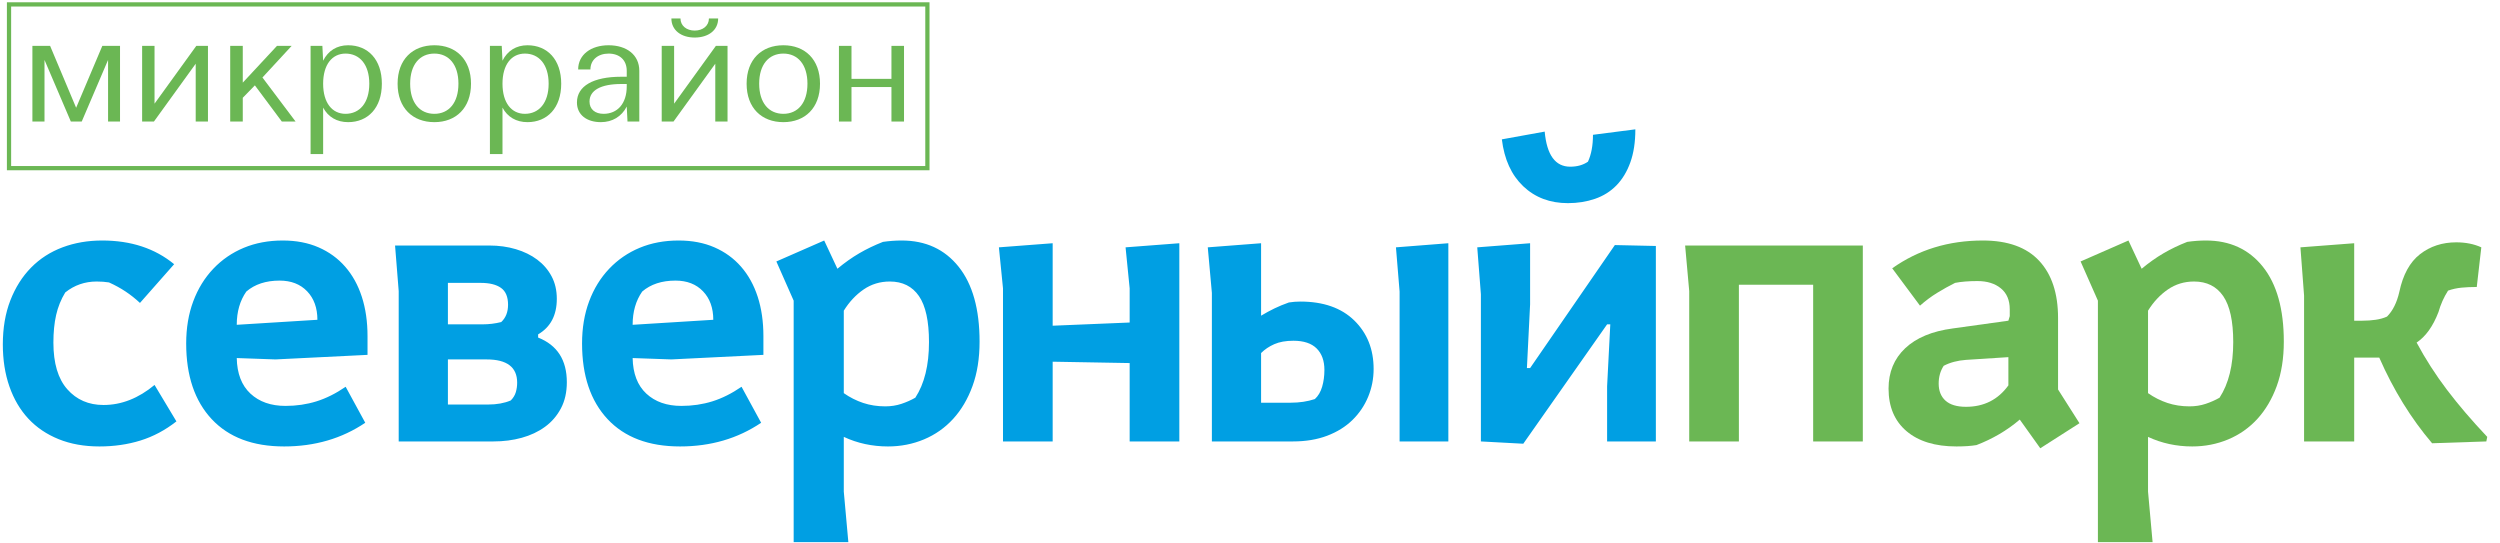
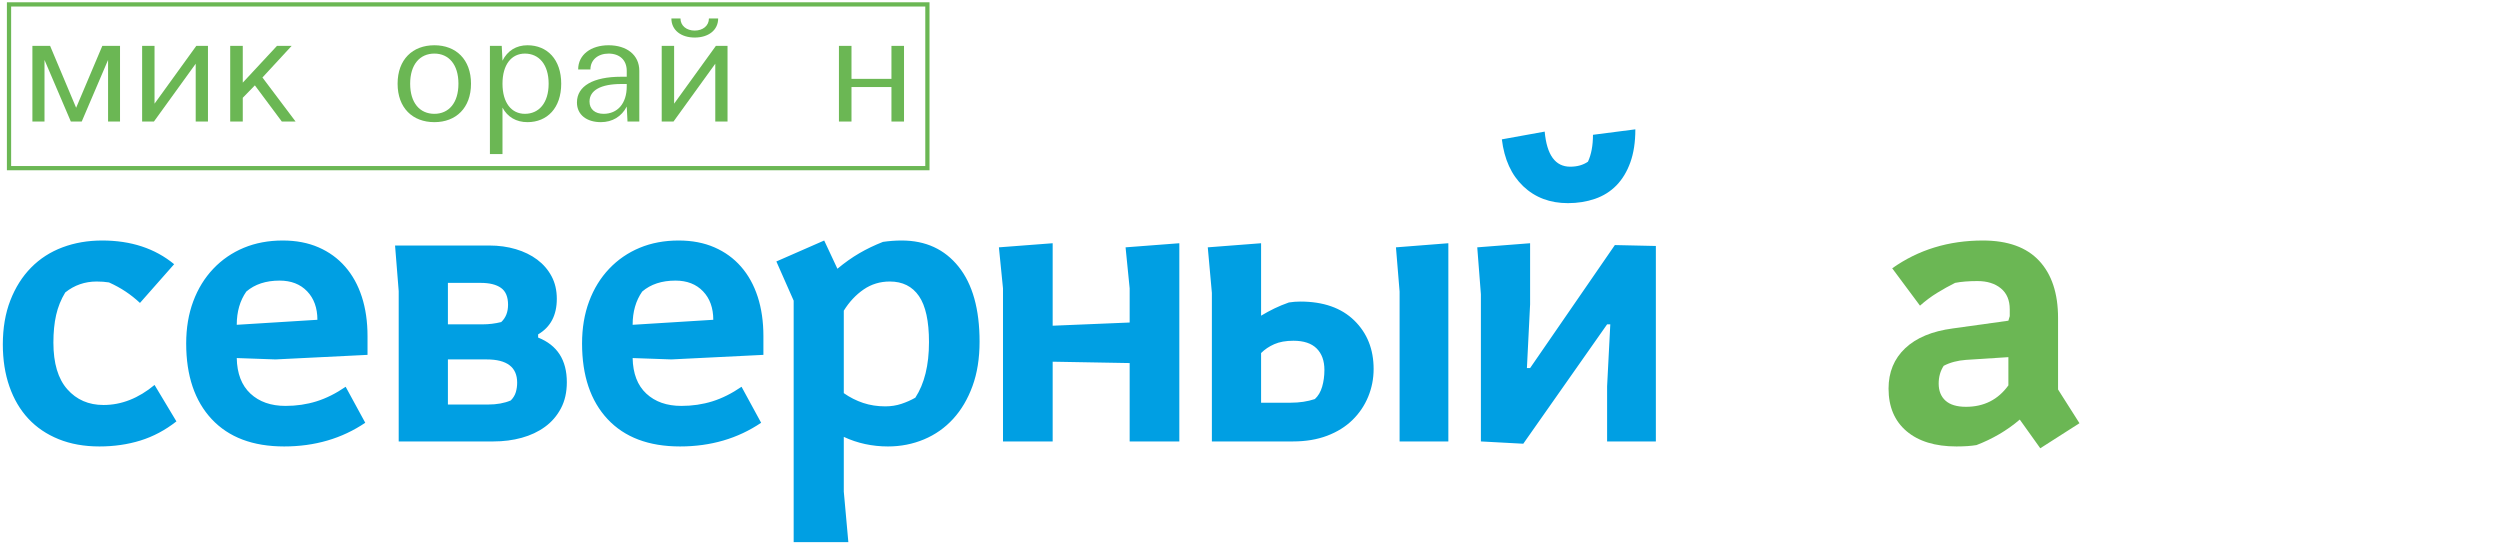
<svg xmlns="http://www.w3.org/2000/svg" width="221" height="48" viewBox="0 0 221 48" fill="none">
  <path fill-rule="evenodd" clip-rule="evenodd" d="M12.373 26.779C11.97 26.403 11.547 26.067 11.104 25.772C10.661 25.476 10.171 25.208 9.634 24.966C9.473 24.939 9.299 24.919 9.111 24.906C8.923 24.892 8.735 24.886 8.547 24.886C7.5 24.886 6.573 25.208 5.768 25.852C5.392 26.47 5.123 27.135 4.962 27.846C4.801 28.558 4.72 29.37 4.72 30.283C4.72 32.109 5.13 33.485 5.949 34.411C6.768 35.338 7.835 35.801 9.151 35.801C10.735 35.801 12.239 35.21 13.662 34.029L15.595 37.251C14.602 38.03 13.541 38.593 12.413 38.943C11.286 39.292 10.077 39.466 8.788 39.466C7.446 39.466 6.244 39.251 5.184 38.822C4.123 38.392 3.23 37.788 2.505 37.009C1.78 36.23 1.223 35.284 0.834 34.17C0.444 33.055 0.25 31.813 0.25 30.444C0.25 28.994 0.471 27.698 0.914 26.557C1.357 25.416 1.968 24.449 2.747 23.657C3.525 22.865 4.452 22.268 5.526 21.865C6.6 21.462 7.768 21.261 9.03 21.261C11.581 21.261 13.702 21.959 15.394 23.355L12.373 26.779ZM24.353 31.773L20.929 31.652C20.956 33.022 21.359 34.069 22.138 34.794C22.916 35.519 23.95 35.882 25.239 35.882C26.206 35.882 27.119 35.747 27.978 35.479C28.837 35.21 29.696 34.781 30.556 34.19L32.288 37.372C30.22 38.768 27.83 39.466 25.118 39.466C22.352 39.466 20.218 38.66 18.714 37.05C17.21 35.438 16.459 33.21 16.459 30.363C16.459 28.994 16.667 27.752 17.083 26.638C17.499 25.523 18.09 24.564 18.855 23.758C19.62 22.952 20.52 22.335 21.554 21.905C22.587 21.476 23.735 21.261 24.997 21.261C26.179 21.261 27.233 21.462 28.159 21.865C29.085 22.268 29.871 22.838 30.515 23.577C31.16 24.315 31.65 25.201 31.985 26.235C32.321 27.269 32.489 28.43 32.489 29.719V31.37L24.353 31.773ZM28.058 28.269C28.058 27.222 27.756 26.383 27.152 25.752C26.548 25.12 25.736 24.805 24.715 24.805C23.507 24.805 22.527 25.127 21.775 25.772C21.211 26.577 20.929 27.557 20.929 28.712L28.058 28.269ZM47.57 29.84C49.262 30.511 50.108 31.827 50.108 33.787C50.108 34.673 49.933 35.445 49.584 36.103C49.235 36.761 48.765 37.305 48.174 37.734C47.584 38.164 46.899 38.486 46.12 38.701C45.342 38.916 44.509 39.023 43.623 39.023H35.245V25.732L34.923 21.704H43.261C44.093 21.704 44.872 21.811 45.597 22.026C46.322 22.241 46.953 22.55 47.49 22.952C48.027 23.355 48.45 23.845 48.758 24.422C49.067 25 49.222 25.664 49.222 26.416C49.222 27.866 48.671 28.913 47.57 29.558V29.84ZM39.595 28.672H42.656C43.22 28.672 43.771 28.605 44.308 28.47C44.711 28.095 44.912 27.584 44.912 26.94C44.912 26.242 44.704 25.745 44.288 25.45C43.871 25.154 43.274 25.007 42.495 25.007H39.595V28.672ZM39.595 35.761H43.14C43.919 35.761 44.59 35.64 45.154 35.398C45.368 35.183 45.516 34.942 45.597 34.673C45.677 34.405 45.717 34.123 45.717 33.827C45.717 32.458 44.818 31.773 43.019 31.773H39.595V35.761ZM59.349 31.773L55.925 31.652C55.952 33.022 56.355 34.069 57.133 34.794C57.912 35.519 58.946 35.882 60.235 35.882C61.202 35.882 62.115 35.747 62.974 35.479C63.833 35.21 64.692 34.781 65.552 34.19L67.284 37.372C65.216 38.768 62.826 39.466 60.114 39.466C57.348 39.466 55.214 38.66 53.71 37.05C52.206 35.438 51.454 33.21 51.454 30.363C51.454 28.994 51.663 27.752 52.079 26.638C52.495 25.523 53.086 24.564 53.851 23.758C54.616 22.952 55.516 22.335 56.55 21.905C57.583 21.476 58.731 21.261 59.993 21.261C61.175 21.261 62.229 21.462 63.155 21.865C64.081 22.268 64.867 22.838 65.511 23.577C66.156 24.315 66.646 25.201 66.981 26.235C67.317 27.269 67.485 28.43 67.485 29.719V31.37L59.349 31.773ZM63.054 28.269C63.054 27.222 62.752 26.383 62.148 25.752C61.544 25.12 60.732 24.805 59.711 24.805C58.503 24.805 57.523 25.127 56.771 25.772C56.207 26.577 55.925 27.557 55.925 28.712L63.054 28.269ZM74.027 23.758C74.672 23.221 75.316 22.765 75.96 22.389C76.605 22.012 77.303 21.677 78.055 21.382C78.619 21.301 79.169 21.261 79.706 21.261C81.828 21.261 83.506 22.033 84.741 23.577C85.976 25.12 86.594 27.329 86.594 30.202C86.594 31.679 86.386 32.988 85.969 34.129C85.553 35.27 84.983 36.237 84.258 37.029C83.533 37.822 82.673 38.426 81.68 38.842C80.686 39.258 79.626 39.466 78.498 39.466C77.102 39.466 75.799 39.184 74.591 38.62V43.454L74.994 47.925H70.16V26.577L68.63 23.113L72.859 21.261L74.027 23.758ZM74.591 34.754C75.128 35.13 75.699 35.418 76.303 35.62C76.907 35.821 77.558 35.922 78.256 35.922C78.767 35.922 79.243 35.848 79.686 35.7C80.129 35.553 80.539 35.371 80.915 35.156C81.72 33.921 82.123 32.283 82.123 30.243C82.123 28.39 81.828 27.034 81.237 26.174C80.646 25.315 79.787 24.886 78.659 24.886C77.8 24.886 77.028 25.12 76.343 25.59C75.658 26.061 75.075 26.685 74.591 27.463V34.754ZM104.253 39.023H99.862V32.095L93.056 31.974V39.023H88.665V25.49L88.303 21.865L93.056 21.502V28.793L99.862 28.511V25.49L99.5 21.865L104.253 21.502V39.023ZM128.034 21.502V39.023H123.724V25.772L123.402 21.865L128.034 21.502ZM111.48 21.502V27.907C111.883 27.665 112.279 27.45 112.668 27.262C113.057 27.074 113.48 26.9 113.937 26.738C114.098 26.712 114.266 26.692 114.44 26.678C114.615 26.665 114.783 26.658 114.944 26.658C116.985 26.658 118.575 27.215 119.717 28.329C120.858 29.444 121.428 30.874 121.428 32.619C121.428 33.478 121.267 34.297 120.945 35.076C120.623 35.855 120.16 36.539 119.555 37.13C118.951 37.721 118.206 38.184 117.32 38.52C116.434 38.855 115.427 39.023 114.299 39.023H107.13V25.893L106.767 21.865L111.48 21.502ZM114.098 35.599C114.877 35.599 115.588 35.492 116.233 35.277C116.528 35.009 116.743 34.646 116.877 34.19C117.011 33.733 117.078 33.236 117.078 32.7C117.078 31.894 116.85 31.263 116.394 30.806C115.937 30.35 115.252 30.122 114.34 30.122C113.668 30.122 113.104 30.223 112.648 30.424C112.191 30.625 111.802 30.887 111.48 31.209V35.599H114.098ZM135.261 21.502V26.9L134.979 32.538H135.261L142.753 21.664L146.378 21.744V39.023H142.068V34.15L142.35 28.672H142.068L134.657 39.225L130.911 39.023V26.014L130.589 21.865L135.261 21.502ZM136.55 11.634C136.738 13.702 137.49 14.736 138.805 14.736C139.423 14.736 139.947 14.588 140.376 14.293C140.672 13.648 140.819 12.856 140.819 11.916L144.565 11.433C144.565 12.561 144.417 13.534 144.122 14.353C143.827 15.172 143.417 15.85 142.894 16.387C142.37 16.924 141.739 17.32 141.001 17.575C140.262 17.83 139.463 17.958 138.604 17.958C137.02 17.958 135.704 17.461 134.657 16.468C133.61 15.474 132.979 14.091 132.764 12.319L136.55 11.634Z" fill="#009FE3" />
  <path d="M2.864 10.744H3.934V5.299L6.262 10.744H7.225L9.553 5.299V10.744H10.61V4.055H9.045L6.73 9.527L4.429 4.055H2.864V10.744Z" fill="#6BB754" />
  <path d="M17.3 10.744H18.384V4.055H17.353L13.661 9.165V4.055H12.564V10.744H13.607L17.3 5.633V10.744Z" fill="#6BB754" />
  <path d="M24.913 10.744H26.13L23.2 6.851L25.782 4.055H24.485L21.461 7.306V4.055H20.35V10.744H21.461V8.644L22.531 7.546L24.913 10.744Z" fill="#6BB754" />
-   <path fill-rule="evenodd" clip-rule="evenodd" d="M27.455 13.621H28.565V9.513C29.007 10.343 29.783 10.798 30.773 10.798C32.525 10.798 33.756 9.54 33.756 7.399C33.756 5.259 32.525 4.001 30.773 4.001C29.783 4.001 29.007 4.483 28.565 5.366L28.498 4.055H27.455V13.621ZM28.565 7.399C28.565 5.7 29.368 4.737 30.545 4.737C31.79 4.737 32.646 5.7 32.646 7.399C32.646 9.098 31.79 10.062 30.545 10.062C29.368 10.062 28.565 9.098 28.565 7.399Z" fill="#6BB754" />
  <path fill-rule="evenodd" clip-rule="evenodd" d="M35.148 7.399C35.148 9.54 36.472 10.798 38.399 10.798C40.312 10.798 41.637 9.54 41.637 7.399C41.637 5.259 40.312 4.001 38.399 4.001C36.472 4.001 35.148 5.259 35.148 7.399ZM36.258 7.399C36.258 5.7 37.115 4.737 38.399 4.737C39.67 4.737 40.526 5.7 40.526 7.399C40.526 9.098 39.67 10.062 38.399 10.062C37.115 10.062 36.258 9.098 36.258 7.399Z" fill="#6BB754" />
  <path fill-rule="evenodd" clip-rule="evenodd" d="M43.309 13.621H44.42V9.513C44.861 10.343 45.637 10.798 46.627 10.798C48.38 10.798 49.611 9.54 49.611 7.399C49.611 5.259 48.38 4.001 46.627 4.001C45.637 4.001 44.861 4.483 44.42 5.366L44.353 4.055H43.309V13.621ZM44.42 7.399C44.42 5.7 45.222 4.737 46.4 4.737C47.644 4.737 48.5 5.7 48.5 7.399C48.5 9.098 47.644 10.062 46.4 10.062C45.222 10.062 44.42 9.098 44.42 7.399Z" fill="#6BB754" />
  <path fill-rule="evenodd" clip-rule="evenodd" d="M55.471 10.744H56.515V6.262C56.515 4.844 55.391 4.001 53.799 4.001C52.247 4.001 51.109 4.83 51.109 6.142H52.193C52.193 5.285 52.875 4.737 53.799 4.737C54.762 4.737 55.404 5.299 55.404 6.262V6.784H54.922C52.447 6.784 51.002 7.6 51.002 9.058C51.002 10.155 51.872 10.798 53.116 10.798C54.133 10.798 54.949 10.303 55.404 9.42L55.471 10.744ZM55.404 7.426V7.64C55.404 9.165 54.575 10.062 53.357 10.062C52.608 10.062 52.113 9.66 52.113 8.978C52.113 7.988 53.103 7.426 54.922 7.426H55.404Z" fill="#6BB754" />
  <path d="M59.351 1.633C59.351 2.676 60.221 3.319 61.411 3.319C62.615 3.319 63.485 2.676 63.485 1.633H62.669C62.669 2.275 62.134 2.703 61.411 2.703C60.689 2.703 60.154 2.275 60.154 1.633H59.351Z" fill="#6BB754" />
  <path d="M63.231 10.744H64.314V4.055H63.284L59.592 9.165V4.055H58.495V10.744H59.538L63.231 5.633V10.744Z" fill="#6BB754" />
-   <path fill-rule="evenodd" clip-rule="evenodd" d="M66.001 7.399C66.001 9.54 67.325 10.798 69.251 10.798C71.165 10.798 72.489 9.54 72.489 7.399C72.489 5.259 71.165 4.001 69.251 4.001C67.325 4.001 66.001 5.259 66.001 7.399ZM67.111 7.399C67.111 5.7 67.967 4.737 69.251 4.737C70.522 4.737 71.379 5.7 71.379 7.399C71.379 9.098 70.522 10.062 69.251 10.062C67.967 10.062 67.111 9.098 67.111 7.399Z" fill="#6BB754" />
  <path d="M78.804 10.744H79.915V4.055H78.804V6.971H75.272V4.055H74.162V10.744H75.272V7.694H78.804V10.744Z" fill="#6BB754" />
  <path fill-rule="evenodd" clip-rule="evenodd" d="M82.169 0.202H0.61V15.051H82.169V0.202ZM0.984 14.677V0.577H81.795V14.677H0.984Z" fill="#6BB754" />
-   <path d="M164.673 21.704V39.023H160.283V25.168H153.718V39.023H149.327V25.732L148.965 21.704H164.673Z" fill="#6BB754" />
  <path fill-rule="evenodd" clip-rule="evenodd" d="M167.271 23.718C169.58 22.08 172.251 21.261 175.286 21.261C177.488 21.261 179.146 21.858 180.26 23.053C181.374 24.248 181.932 25.933 181.932 28.108V34.431L183.825 37.412L180.361 39.627L178.548 37.09C177.984 37.573 177.38 38.003 176.736 38.379C176.091 38.755 175.42 39.077 174.722 39.345C174.239 39.426 173.648 39.466 172.95 39.466C171.07 39.466 169.6 39.016 168.539 38.117C167.479 37.217 166.948 35.962 166.948 34.351C166.948 32.901 167.438 31.713 168.418 30.786C169.398 29.86 170.802 29.276 172.627 29.034L177.541 28.35L177.662 27.947V27.343C177.662 26.537 177.4 25.919 176.877 25.49C176.353 25.06 175.662 24.846 174.802 24.846C174.427 24.846 174.071 24.859 173.735 24.886C173.399 24.913 173.097 24.953 172.829 25.007C172.292 25.275 171.761 25.57 171.238 25.893C170.714 26.215 170.211 26.591 169.727 27.02L167.271 23.718ZM177.541 31.572L173.795 31.813C173.044 31.867 172.386 32.042 171.822 32.337C171.526 32.794 171.379 33.317 171.379 33.908C171.379 34.552 171.58 35.056 171.983 35.418C172.386 35.781 172.99 35.962 173.795 35.962C175.38 35.962 176.628 35.331 177.541 34.069V31.572Z" fill="#6BB754" />
-   <path fill-rule="evenodd" clip-rule="evenodd" d="M189.322 23.758C189.966 23.221 190.611 22.765 191.255 22.389C191.9 22.012 192.598 21.677 193.35 21.382C193.914 21.301 194.464 21.261 195.001 21.261C197.122 21.261 198.801 22.033 200.036 23.577C201.271 25.12 201.889 27.329 201.889 30.202C201.889 31.679 201.68 32.988 201.264 34.129C200.848 35.27 200.277 36.237 199.553 37.029C198.827 37.822 197.968 38.426 196.975 38.842C195.981 39.258 194.921 39.466 193.793 39.466C192.396 39.466 191.094 39.184 189.886 38.62V43.454L190.289 47.925H185.455V26.577L183.925 23.113L188.154 21.261L189.322 23.758ZM189.886 34.754C190.423 35.13 190.993 35.418 191.598 35.62C192.202 35.821 192.853 35.922 193.551 35.922C194.061 35.922 194.538 35.848 194.981 35.7C195.424 35.553 195.833 35.371 196.209 35.156C197.015 33.921 197.418 32.283 197.418 30.243C197.418 28.39 197.122 27.034 196.532 26.174C195.941 25.315 195.082 24.886 193.954 24.886C193.094 24.886 192.323 25.12 191.638 25.59C190.953 26.061 190.369 26.685 189.886 27.463V34.754Z" fill="#6BB754" />
-   <path d="M208.111 21.502V28.35H208.836C209.239 28.35 209.628 28.323 210.004 28.269C210.38 28.215 210.715 28.121 211.011 27.987C211.521 27.477 211.883 26.752 212.098 25.812C212.421 24.282 213.031 23.167 213.931 22.469C214.831 21.771 215.898 21.422 217.133 21.422C217.965 21.422 218.704 21.57 219.348 21.865L218.946 25.369C218.462 25.369 218.012 25.389 217.596 25.429C217.18 25.47 216.784 25.557 216.408 25.691C216.032 26.282 215.75 26.913 215.562 27.584C215.079 28.846 214.434 29.746 213.629 30.283C214.408 31.733 215.3 33.122 216.307 34.452C217.314 35.781 218.502 37.17 219.872 38.62L219.791 39.023L214.998 39.184C213.146 37.009 211.588 34.485 210.326 31.612H208.111V39.023H203.68V26.134L203.358 21.865L208.111 21.502Z" fill="#6BB754" />
</svg>